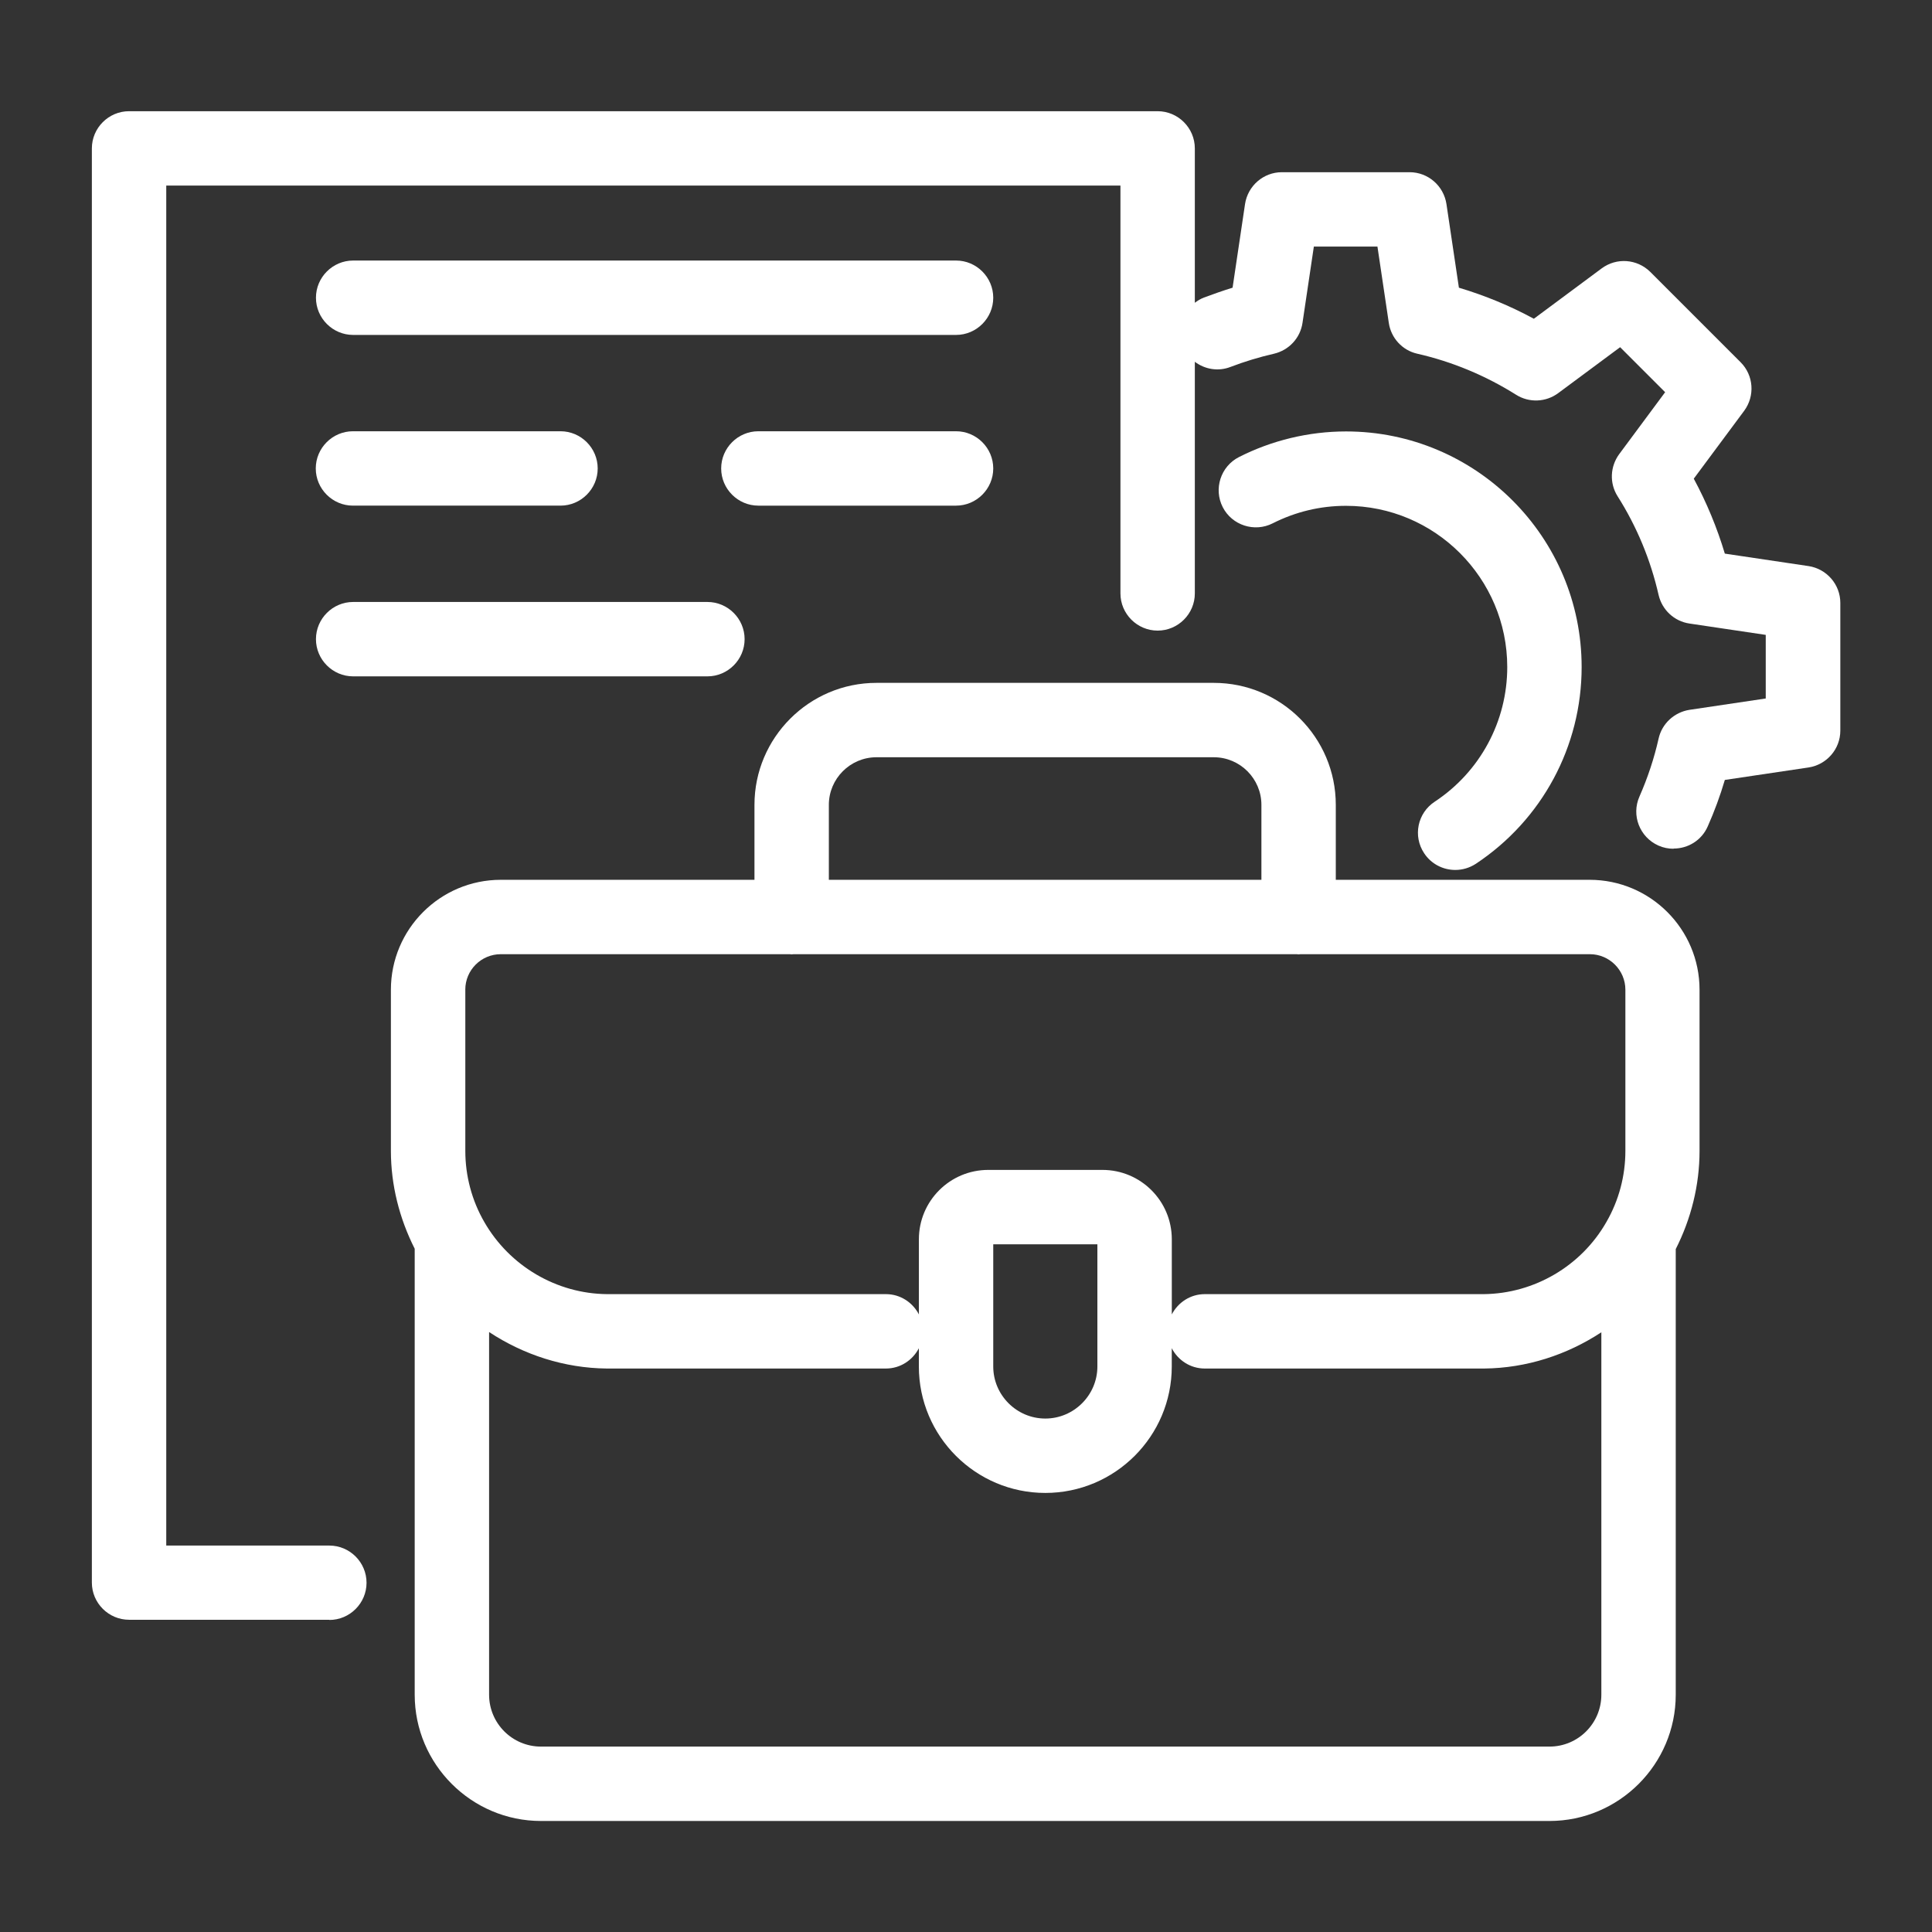
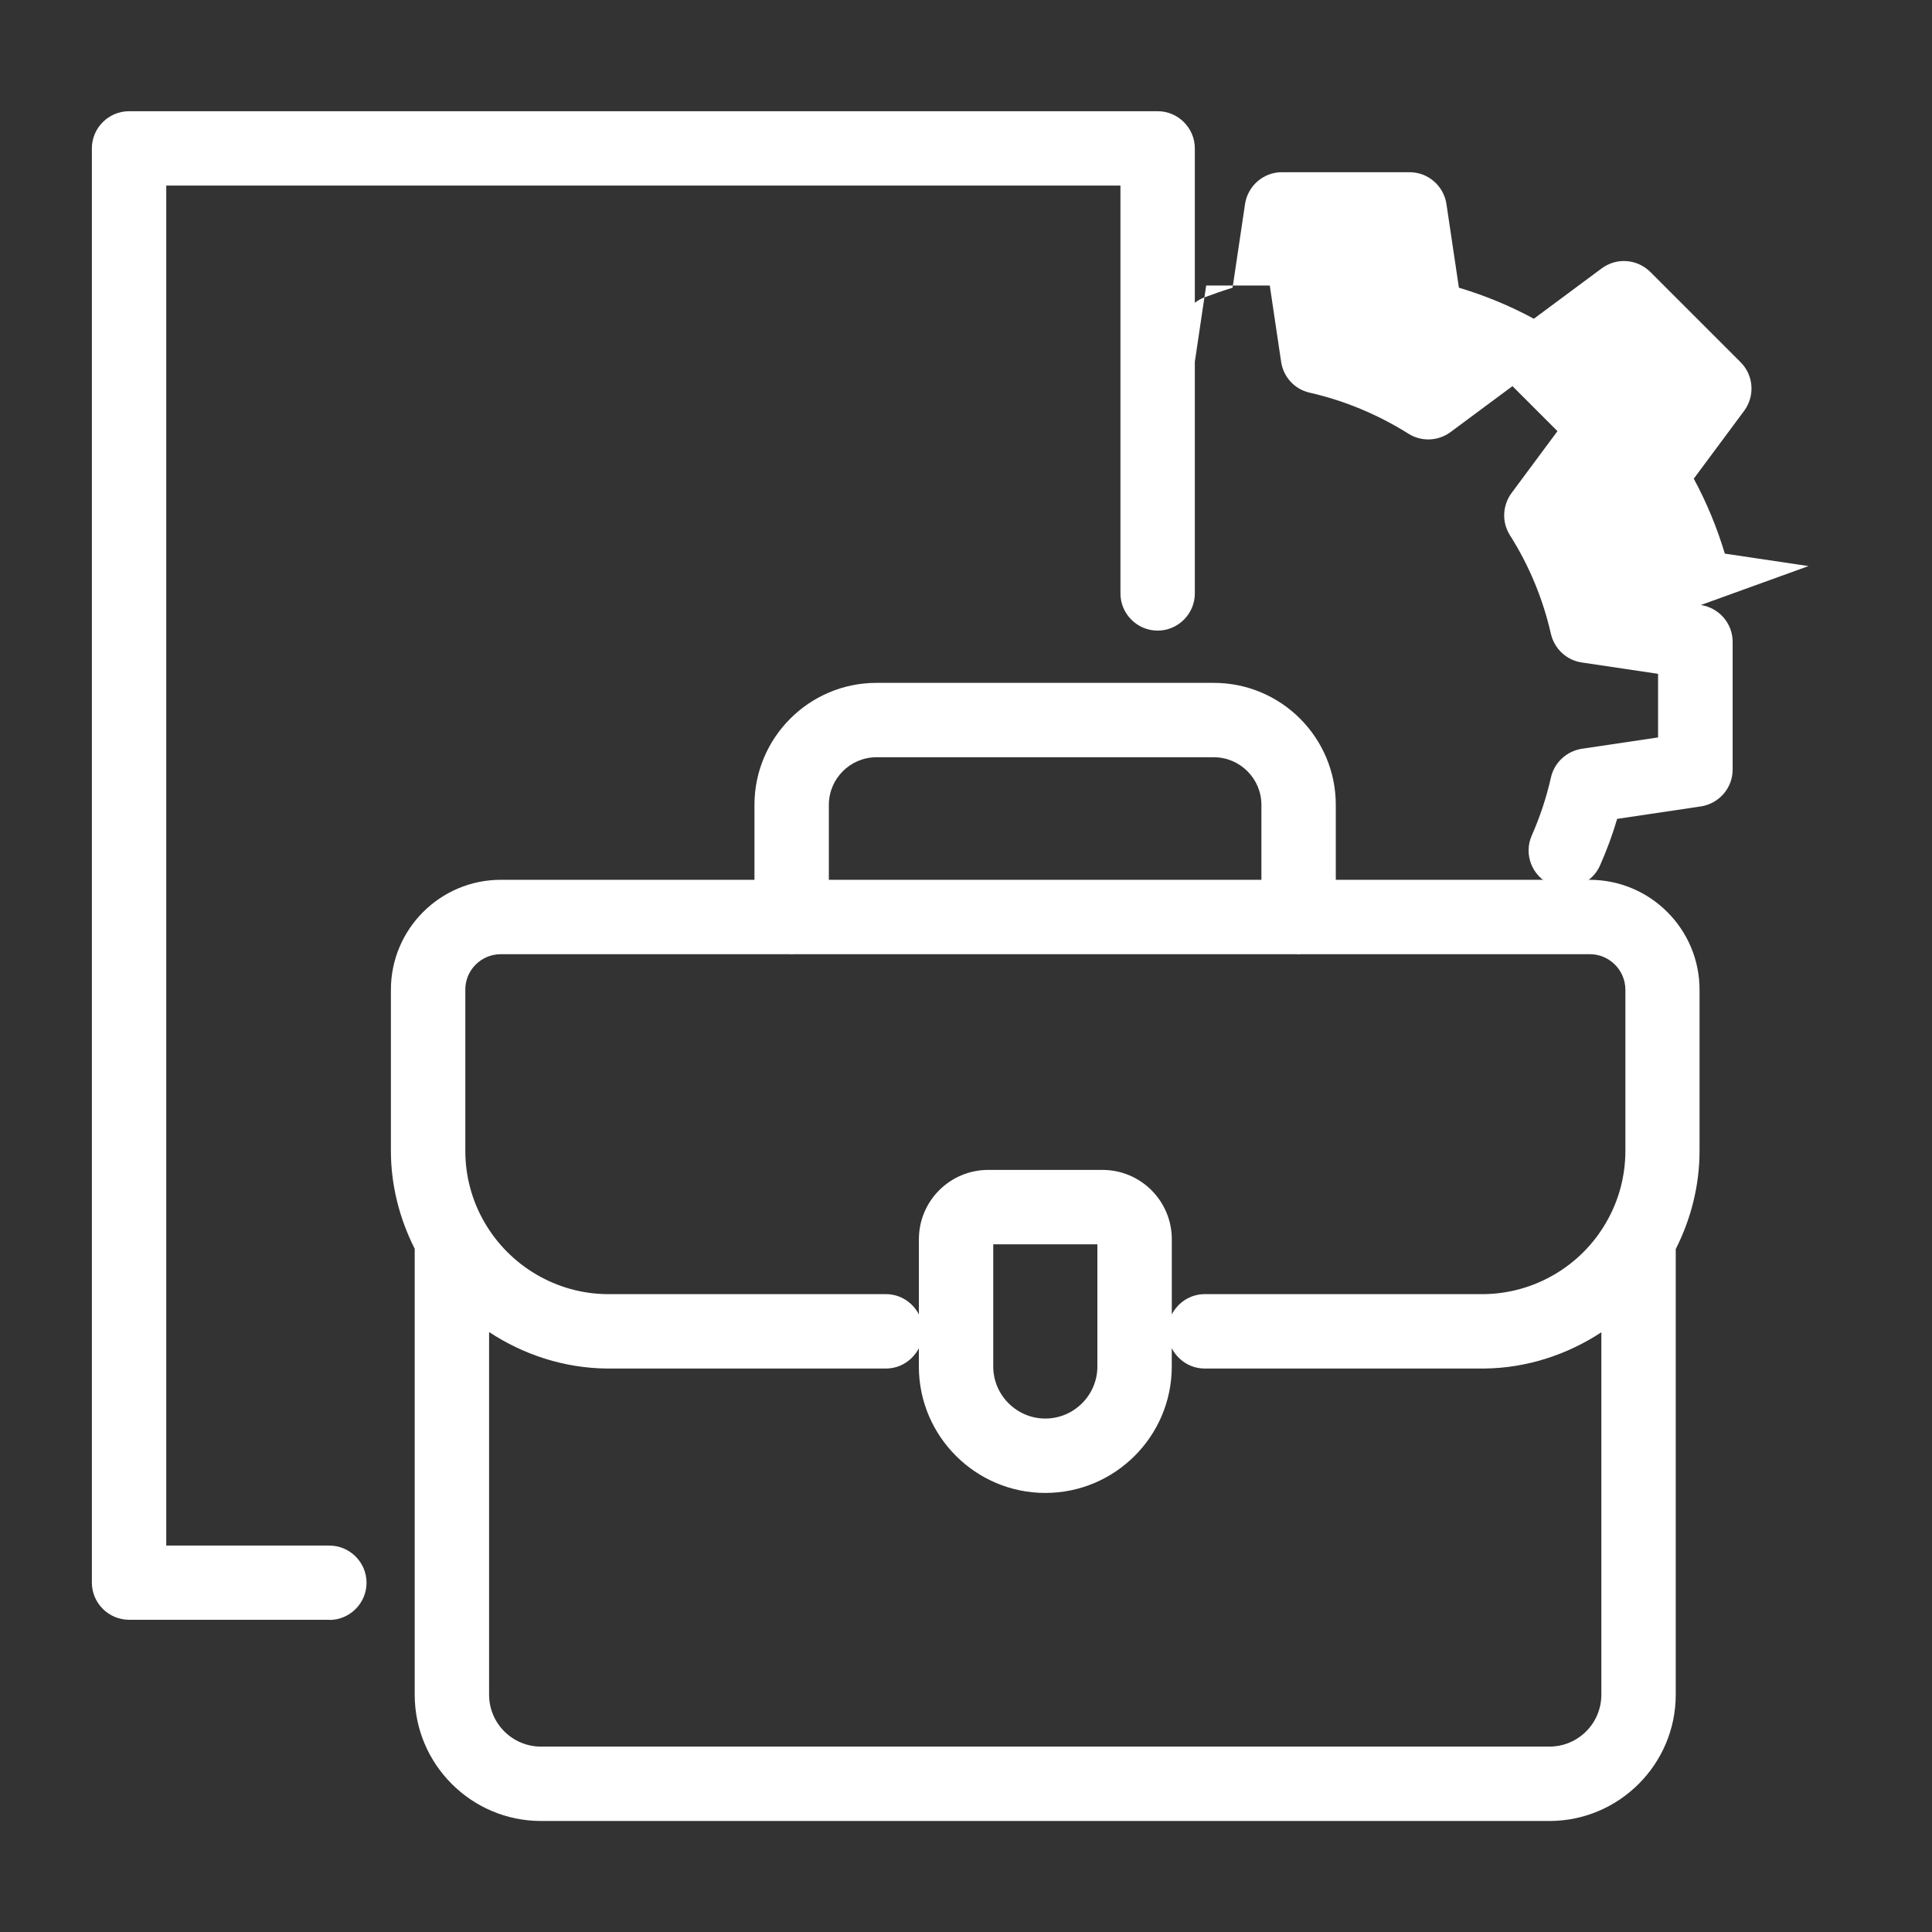
<svg xmlns="http://www.w3.org/2000/svg" id="Layer_2" data-name="Layer 2" version="1.1" viewBox="0 0 103.89 103.89">
  <rect x="0" y="0" width="103.89" height="103.89" fill="#333333" stroke="none" />
  <defs>
    <style>
      .cls-1 {
        fill: #fff;
        stroke-width: 0px;
      }
    </style>
  </defs>
  <path class="cls-1" d="M85.48,47.31h-13.65v-4.03c0-3.62-2.94-6.56-6.56-6.56h-18.14c-3.62,0-6.56,2.95-6.56,6.56v4.03h-13.64c-3.26,0-5.91,2.65-5.91,5.91v8.67c0,1.834.458,3.634,1.28,5.259v23.981c0,3.74,3.05,6.79,6.79,6.79h54.23c3.74,0,6.79-3.05,6.79-6.79v-23.962c.827-1.631,1.28-3.437,1.28-5.278v-8.67c0-3.26-2.65-5.91-5.91-5.91ZM44.57,43.28c0-1.41,1.15-2.56,2.56-2.56h18.14c1.41,0,2.56,1.15,2.56,2.56v4.03h-23.26v-4.03ZM25.02,53.22c0-1.06.86-1.91,1.91-1.91h15.541c.033.002.065.01.099.01s.065-.008.099-.01h27.063c.033.002.065.01.099.01s.065-.008.099-.01h15.562c1.05,0,1.91.86,1.91,1.91v8.67c0,1.34-.35,2.66-1.02,3.82-1.35,2.37-3.88,3.85-6.59,3.88h-15.01c-.771,0-1.437.447-1.77,1.091v-4.041c0-2.06-1.67-3.73-3.73-3.73h-6.14c-2.06,0-3.73,1.67-3.73,3.73v4.041c-.333-.644-.999-1.091-1.77-1.091h-14.99c-2.72-.02-5.25-1.51-6.61-3.88-.67-1.16-1.02-2.48-1.02-3.82v-8.67ZM59.01,66.91v6.57c0,1.54-1.26,2.8-2.8,2.8s-2.8-1.26-2.8-2.8v-6.57h5.6ZM83.32,93.92H29.09c-1.54,0-2.79-1.25-2.79-2.79v-19.502c1.856,1.223,4.041,1.94,6.33,1.962h15.01c.771,0,1.437-.447,1.77-1.091v.981c0,3.75,3.05,6.8,6.8,6.8s6.8-3.05,6.8-6.8v-.981c.333.644.999,1.091,1.77,1.091h15.03c2.275-.022,4.45-.734,6.3-1.949v19.489c0,1.54-1.25,2.79-2.79,2.79Z" />
-   <path class="cls-1" d="M97.25,30.44l-4.5-.67c-.42-1.4-.98-2.75-1.67-4.03l2.71-3.65c.59-.8.51-1.91-.19-2.61l-4.86-4.86c-.71-.7-1.81-.78-2.61-.19l-3.65,2.71c-1.29-.7-2.63-1.25-4.03-1.67l-.67-4.5c-.15-.98-.99-1.71-1.98-1.71h-6.87c-.99,0-1.83.73-1.98,1.71l-.67,4.5c-.52.16-1.03.34-1.54.53-.182.069-.342.169-.49.281V7.98c0-1.1-.9-2-2-2H6.94c-1.1,0-2,.9-2,2v77.12c0,1.1.9,2,2,2h10.78l-.01.01c1.1,0,2-.9,2-2s-.9-2-2-2h-8.77V9.98h51.31v21.93c0,1.1.9,2,2,2s2-.9,2-2v-12.456c.532.403,1.252.536,1.92.276.76-.29,1.55-.53,2.34-.71.8-.19,1.41-.84,1.53-1.66l.61-4.1h3.42l.61,4.1c.12.82.73,1.48,1.53,1.66,1.89.43,3.68,1.18,5.32,2.21.7.44,1.6.4,2.26-.09l3.33-2.47,2.42,2.42-2.47,3.33c-.49.67-.53,1.56-.09,2.26,1.04,1.64,1.78,3.43,2.21,5.32.19.8.84,1.41,1.66,1.53l4.1.61v3.42l-4.1.61c-.82.13-1.48.74-1.66,1.54-.24,1.07-.59,2.12-1.03,3.12-.45,1.01.01,2.19,1.02,2.64.27.12.54.17.81.17l.01-.01c.77,0,1.5-.44,1.83-1.19.36-.81.67-1.65.92-2.5l4.5-.67c.98-.15,1.71-.99,1.71-1.98v-6.87c0-.99-.73-1.83-1.71-1.98Z" />
-   <path class="cls-1" d="M77.15,43.11c-.93.61-1.18,1.85-.57,2.77.38.58,1.02.9,1.67.9h.01c.38,0,.76-.11,1.1-.33,3.56-2.36,5.69-6.31,5.69-10.58,0-6.99-5.68-12.67-12.67-12.67-2,0-3.99.48-5.76,1.38-.98.5-1.37,1.71-.87,2.69s1.71,1.37,2.69.87c1.23-.62,2.55-.94,3.94-.94,4.78,0,8.67,3.89,8.67,8.67,0,2.92-1.46,5.63-3.9,7.24Z" />
-   <path class="cls-1" d="M51.41,14.01H18.99c-1.1,0-2,.9-2,2s.9,2,2,2h32.42c1.1,0,2-.9,2-2s-.9-2-2-2Z" />
-   <path class="cls-1" d="M51.41,23.19h-10.63c-1.1,0-2,.9-2,2s.9,2,2,2h10.63c1.1,0,2-.9,2-2s-.9-2-2-2Z" />
-   <path class="cls-1" d="M18.98,27.19h11.16c1.1,0,2-.9,2-2s-.9-2-2-2h-11.16c-1.1,0-2,.9-2,2s.9,2,2,2Z" />
-   <path class="cls-1" d="M18.99,36.37h19.05c1.1,0,2-.9,2-2s-.9-2-2-2h-19.05c-1.1,0-2,.9-2,2s.9,2,2,2Z" />
+   <path class="cls-1" d="M97.25,30.44l-4.5-.67c-.42-1.4-.98-2.75-1.67-4.03l2.71-3.65c.59-.8.51-1.91-.19-2.61l-4.86-4.86c-.71-.7-1.81-.78-2.61-.19l-3.65,2.71c-1.29-.7-2.63-1.25-4.03-1.67l-.67-4.5c-.15-.98-.99-1.71-1.98-1.71h-6.87c-.99,0-1.83.73-1.98,1.71l-.67,4.5c-.52.16-1.03.34-1.54.53-.182.069-.342.169-.49.281V7.98c0-1.1-.9-2-2-2H6.94c-1.1,0-2,.9-2,2v77.12c0,1.1.9,2,2,2h10.78l-.01.01c1.1,0,2-.9,2-2s-.9-2-2-2h-8.77V9.98h51.31v21.93c0,1.1.9,2,2,2s2-.9,2-2v-12.456l.61-4.1h3.42l.61,4.1c.12.82.73,1.48,1.53,1.66,1.89.43,3.68,1.18,5.32,2.21.7.44,1.6.4,2.26-.09l3.33-2.47,2.42,2.42-2.47,3.33c-.49.67-.53,1.56-.09,2.26,1.04,1.64,1.78,3.43,2.21,5.32.19.8.84,1.41,1.66,1.53l4.1.61v3.42l-4.1.61c-.82.13-1.48.74-1.66,1.54-.24,1.07-.59,2.12-1.03,3.12-.45,1.01.01,2.19,1.02,2.64.27.12.54.17.81.17l.01-.01c.77,0,1.5-.44,1.83-1.19.36-.81.67-1.65.92-2.5l4.5-.67c.98-.15,1.71-.99,1.71-1.98v-6.87c0-.99-.73-1.83-1.71-1.98Z" />
</svg>